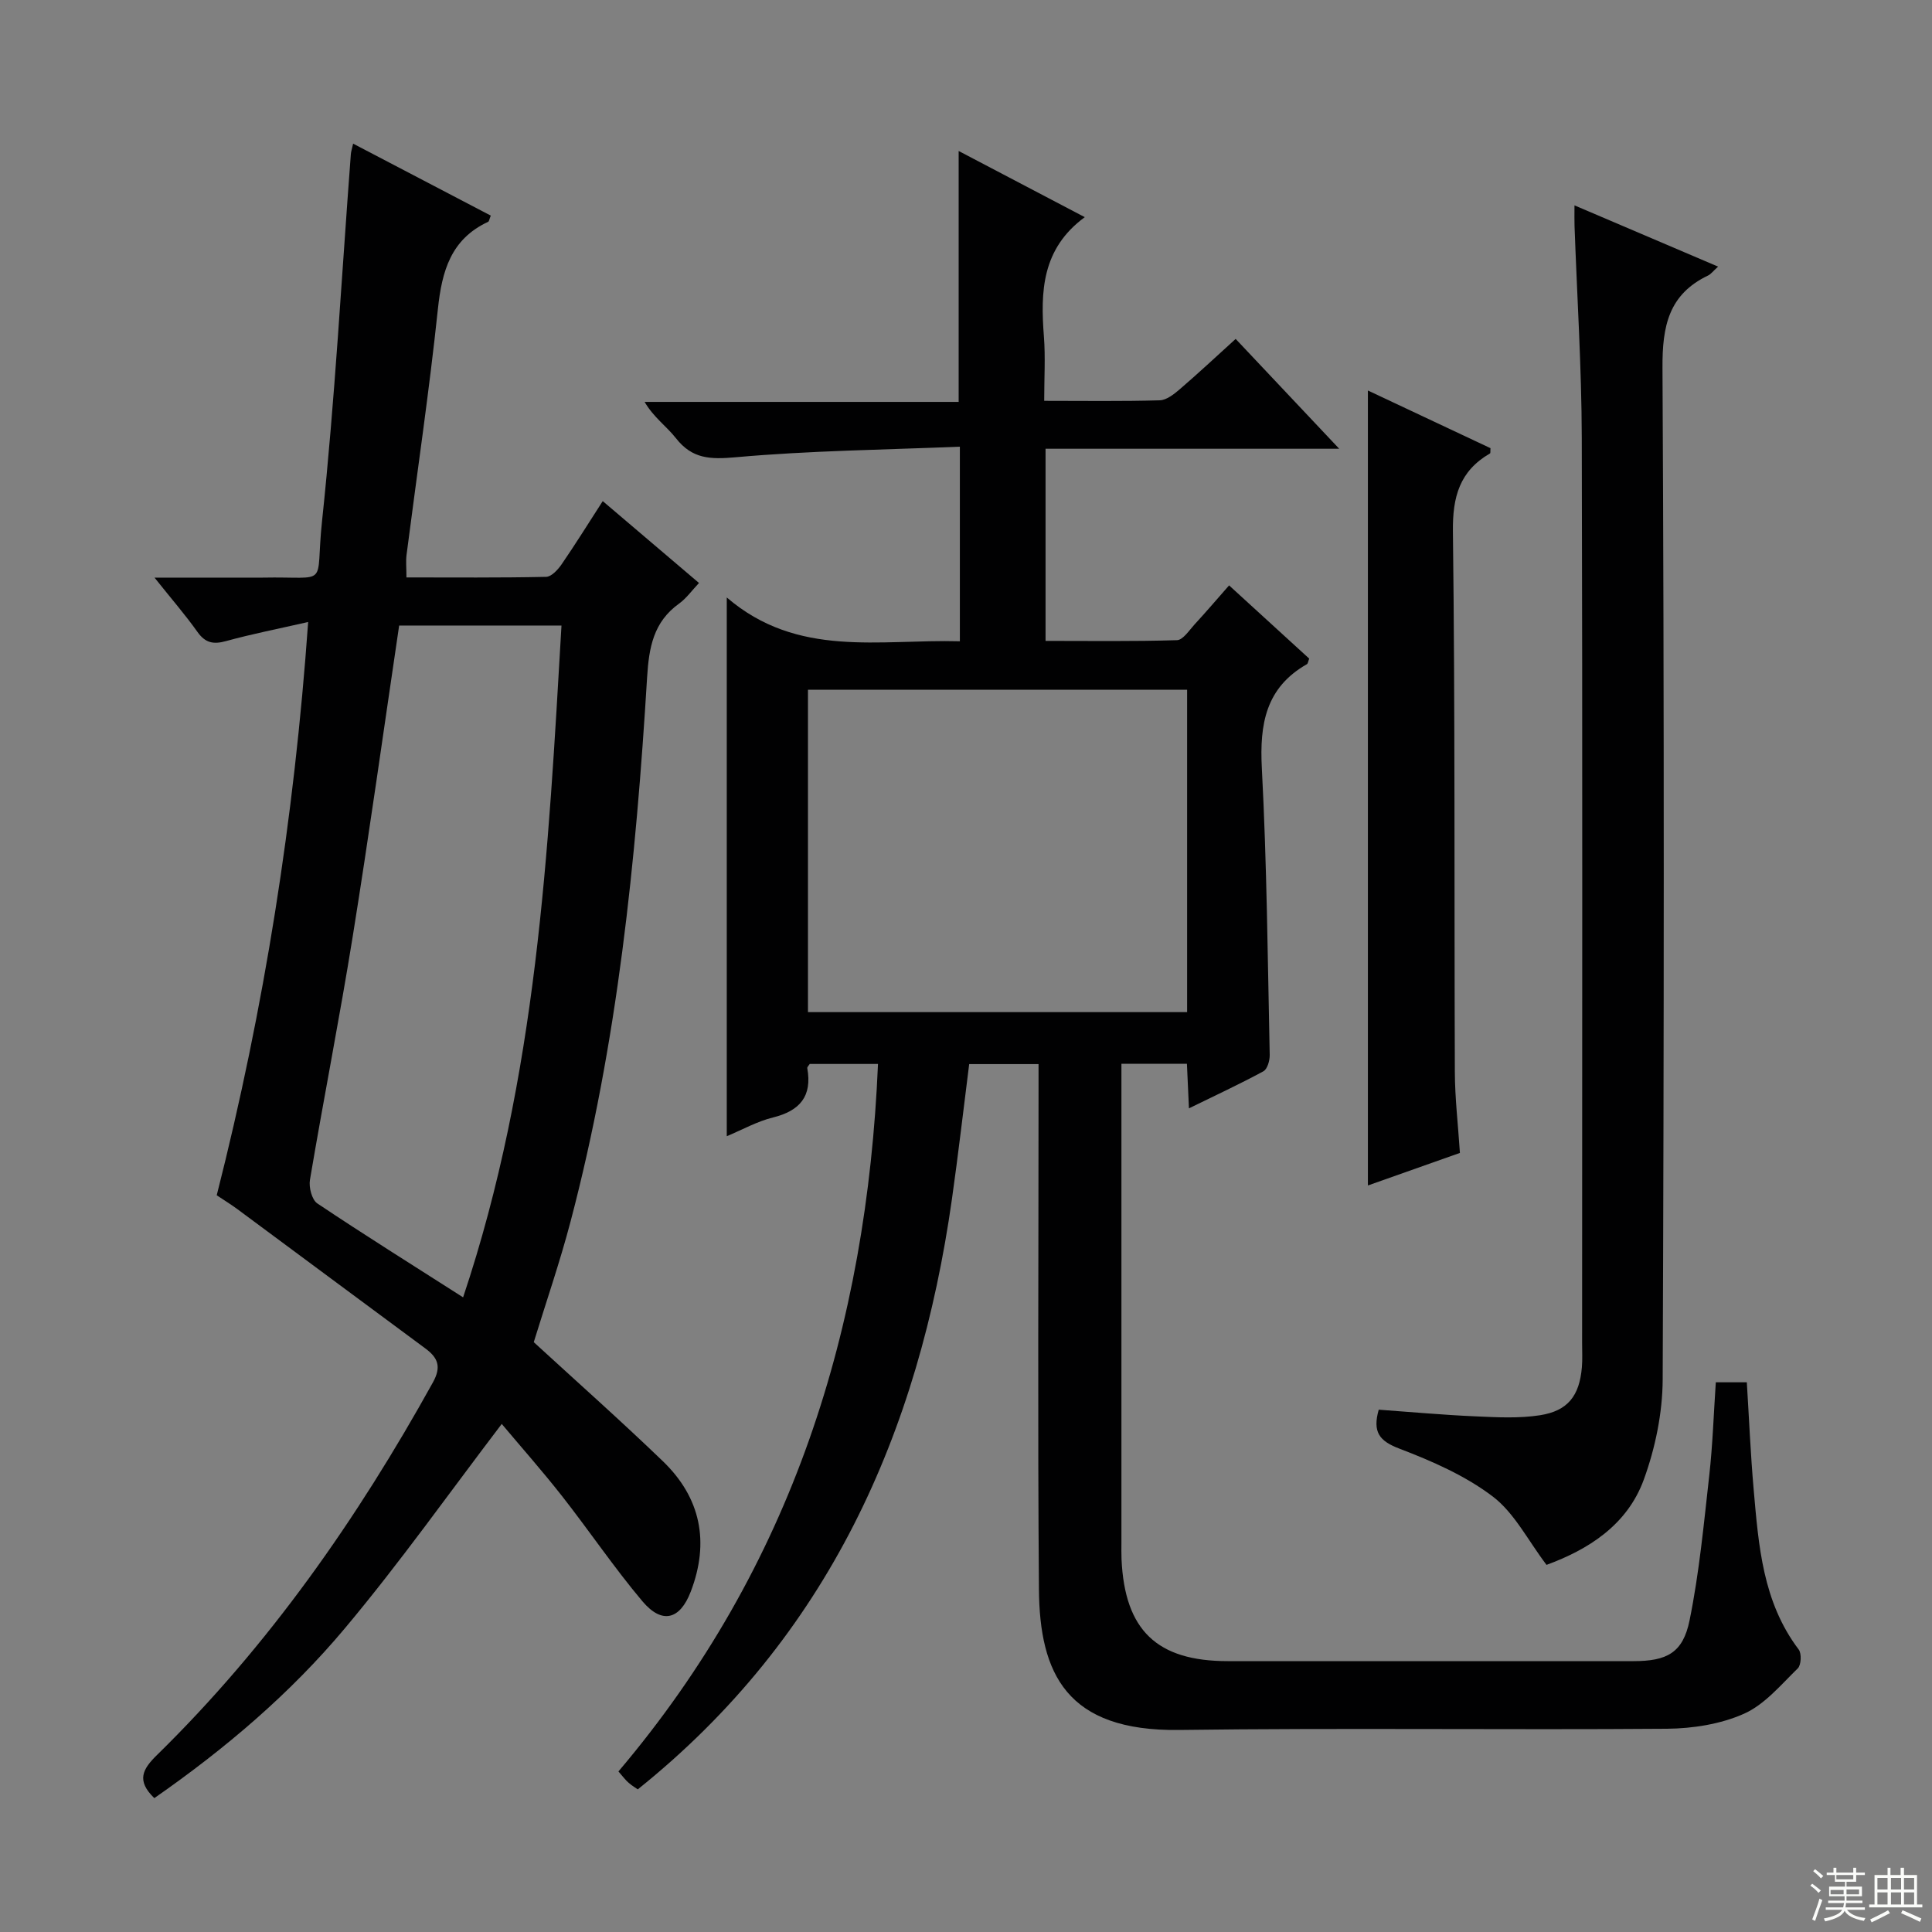
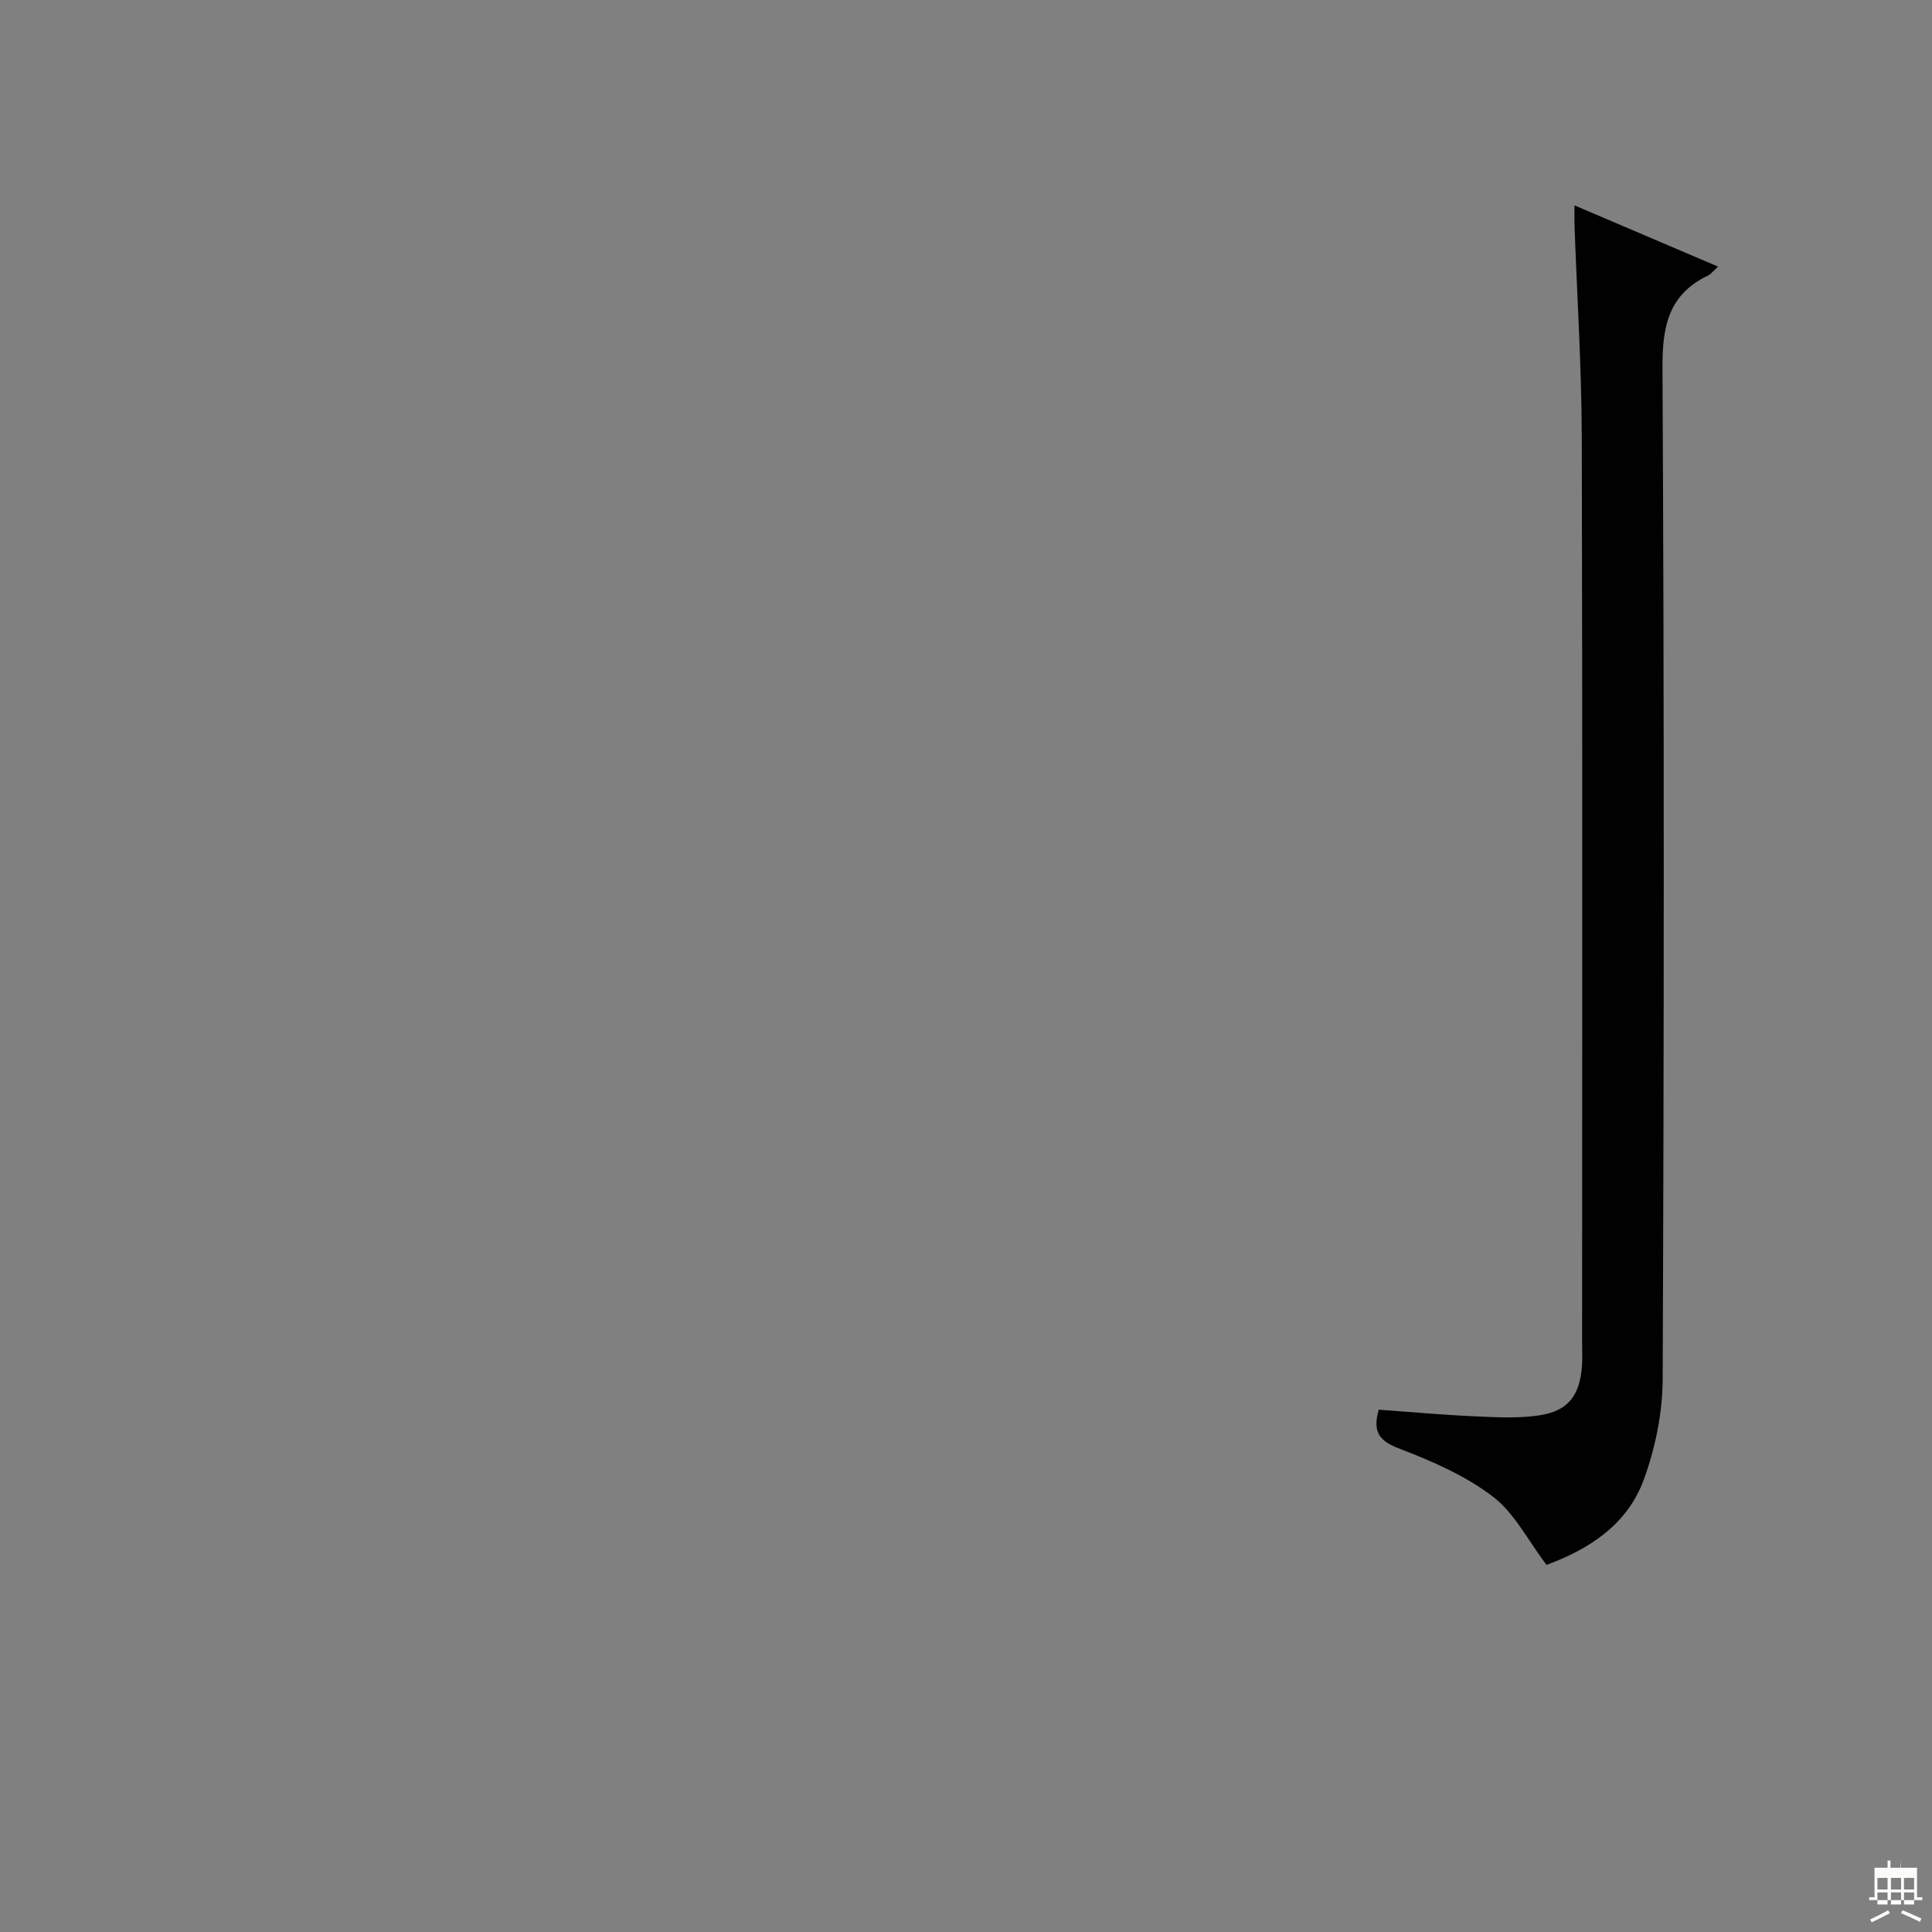
<svg xmlns="http://www.w3.org/2000/svg" enable-background="new 0 0 400 400" viewBox="0 0 400 400">
  <rect x="0" y="0" width="400" height="400" fill="#808080" stroke="none" />
  <g fill="#010102">
-     <path d="m128.04 366.76c35.93-42.38 51.42-91.83 53.74-146.48-5.01 0-9.6 0-14.13 0-.22.35-.56.65-.51.88 1.04 5.79-1.51 8.82-7.1 10.2-3.29.81-6.35 2.54-9.57 3.88 0-37.04 0-73.55 0-111.54 14.68 12.61 31.63 8.61 48.26 9.07 0-13.36 0-26.26 0-40.29-15.63.65-31.07.81-46.41 2.19-5.27.47-9.01.36-12.38-3.95-1.92-2.45-4.61-4.3-6.48-7.51h65.02c0-17.51 0-34.41 0-51.95 8.7 4.57 17.3 9.08 26.11 13.7-8.92 6.55-9.18 15.41-8.46 24.71.33 4.26.06 8.57.06 13.32 8.35 0 16.14.12 23.92-.11 1.42-.04 2.97-1.28 4.17-2.31 3.78-3.25 7.43-6.66 11.55-10.4 6.95 7.37 13.74 14.58 21.44 22.74-20.93 0-40.73 0-60.8 0v39.78c9.06 0 18.14.13 27.21-.15 1.24-.04 2.5-2 3.6-3.21 2.36-2.56 4.62-5.21 7.19-8.13 5.69 5.2 11.17 10.21 16.59 15.16-.23.56-.26 1.02-.48 1.15-8.53 4.86-9.81 12.4-9.33 21.54 1.04 19.76 1.21 39.58 1.63 59.37.02 1.15-.48 2.93-1.31 3.38-4.89 2.65-9.95 5-15.41 7.67-.16-3.48-.28-6.23-.42-9.22-4.52 0-8.76 0-13.56 0v5.59 93.49c0 1.17-.03 2.34.02 3.5.67 14.7 7.32 21.09 22 21.09 28 .01 56 .01 83.99 0 6.93 0 10.25-1.71 11.62-8.46 2.01-9.88 2.95-20 4.08-30.04.7-6.26.9-12.57 1.35-19.23h6.42c.46 7.38.77 14.81 1.42 22.22 1.02 11.59 1.86 23.26 9.32 33.1.63.83.52 3.22-.19 3.91-3.49 3.4-6.86 7.49-11.13 9.39-4.85 2.16-10.6 3.06-15.97 3.11-33.66.26-67.33-.2-100.99.25-23.31.31-28.88-11.67-29.02-29.13-.27-34.33-.08-68.66-.08-102.99 0-1.81 0-3.61 0-5.74-4.91 0-9.49 0-14.36 0-1.18 9.27-2.25 18.62-3.57 27.93-6.86 48.46-25.64 90.65-65.05 122.23-.38-.27-1.19-.75-1.88-1.36-.64-.53-1.12-1.21-2.12-2.35zm117.74-223.95c-26.46 0-52.48 0-78.5 0v66.74h78.5c0-22.33 0-44.29 0-66.74z" />
-     <path d="m31.95 372.28c-3.8-3.66-2.39-6.04.55-8.92 23.14-22.67 41.48-48.9 57.13-77.15 1.81-3.27 1.03-5.11-1.58-7.04-12.98-9.59-25.92-19.22-38.89-28.82-1.32-.98-2.73-1.84-4.29-2.88 9.85-38.75 16.05-77.97 18.93-118.69-6.15 1.4-11.63 2.47-17 3.95-2.63.73-4.3.39-5.93-1.91-2.47-3.48-5.29-6.73-8.88-11.23h19.34c1 0 2 .02 3 0 14.24-.28 10.86 2.3 12.34-11.66 2.68-25.27 4.05-50.68 5.97-76.03.04-.49.2-.96.47-2.16 9.65 5.04 19.09 9.98 28.5 14.9-.3.74-.34 1.18-.54 1.28-7.73 3.59-9.58 10.21-10.41 18.07-1.79 17-4.31 33.93-6.49 50.89-.17 1.3-.02 2.64-.02 4.67 9.73 0 19.33.09 28.92-.12 1.1-.02 2.44-1.48 3.21-2.6 2.82-4.1 5.45-8.34 8.51-13.08 6.6 5.61 13.01 11.06 19.93 16.95-1.49 1.57-2.62 3.19-4.14 4.28-5.29 3.8-6.22 9.06-6.6 15.2-2.31 37.99-6.12 75.81-15.86 112.75-2.23 8.47-5.1 16.78-7.61 24.95 8.92 8.19 18 16.24 26.73 24.65 7.86 7.57 9.69 16.76 5.78 26.98-2.24 5.85-5.95 6.83-10.02 2.01-5.88-6.98-11.01-14.6-16.65-21.79-4.1-5.22-8.51-10.2-12.47-14.92-10.87 14.27-21.1 28.74-32.45 42.28-11.33 13.54-24.81 24.98-39.48 35.19zm63.93-103.68c15.32-45.77 17.65-92.37 20.37-139.09-11.89 0-22.8 0-33.61 0-3.21 21.66-6.18 43.01-9.6 64.29-2.71 16.87-6.03 33.63-8.87 50.48-.26 1.54.4 4.11 1.52 4.87 9.64 6.46 19.5 12.62 30.19 19.45z" />
    <path d="m355.71 55.2c-1.06.96-1.48 1.55-2.05 1.83-8.19 3.91-9.51 10.48-9.46 19.12.37 69.82.32 139.63.04 209.45-.03 6.94-1.53 14.2-3.91 20.74-3.46 9.48-11.6 14.52-20.14 17.65-3.86-5.09-6.65-10.76-11.15-14.17-5.69-4.32-12.57-7.32-19.32-9.9-4.15-1.58-5.58-3.42-4.27-8.06 6.59.47 13.3 1.09 20.03 1.38 4.45.2 9 .45 13.36-.23 5.8-.91 8.16-4.05 8.67-9.9.14-1.65.05-3.33.05-5 0-62.49.1-124.97-.07-187.46-.04-14.63-.98-29.25-1.5-43.87-.04-1.15-.01-2.3-.01-4.26 10.1 4.3 19.63 8.37 29.73 12.68z" />
-     <path d="m302.26 238.7c-6.62 2.34-12.69 4.49-19.05 6.74 0-55.03 0-109.49 0-164.59 8.53 4.02 17 8 25.38 11.94-.05.57.03 1.01-.11 1.09-6.28 3.65-7.76 8.96-7.67 16.17.46 37.29.26 74.59.4 111.89.02 5.46.67 10.91 1.05 16.76z" />
  </g>
-   <path d="m374.8 390.4.4-.4c.7.5 1.3 1 1.8 1.4l-.5.5c-.5-.6-1.1-1.1-1.7-1.5zm1 7.3-.6-.3c.5-1.4 1.1-2.8 1.5-4.3.2.1.4.2.6.3-.5 1.3-1 2.8-1.5 4.3zm-.4-10.3.4-.4c.4.3 1 .8 1.7 1.4l-.5.5c-.4-.5-1-1-1.6-1.5zm2.5.3h1.7v-1h.6v1h3.5v-1h.6v1h1.8v.5h-1.8v1.4h-2v1h3.2v2h-3.2v.9h3.3v.5h-3.4c0 .3-.1.6-.1.9h4v.5h-3.7c.7.9 1.9 1.5 3.8 1.7-.1.2-.2.4-.3.6-2.1-.4-3.5-1.1-4-2.1-.4 1-1.8 1.7-4 2.2-.1-.2-.2-.4-.3-.6 2.1-.4 3.4-1 3.8-1.8h-3.4v-.5h3.6c.1-.3.1-.6.2-.9h-3.3v-.5h3.4c0-.3 0-.6 0-.9h-3.2v-2h3.3v-1h-2.1v-1.4h-1.7v-.5zm1.1 3.5v1h2.7c0-.3 0-.4 0-.4 0-.1 0-.2 0-.2 0-.1 0-.2 0-.3h-2.7zm1.2-3v.9h3.5v-.9zm4.7 3h-2.6v.6.4h2.6z" fill="#fbfcfa" />
-   <path d="m393.6 386.7h.6v1.5h2.7v6.1h1.1v.6h-11v-.6h1.1v-6.1h2.7v-1.5h.6v1.5h2.1v-1.5zm-2.7 8.8.4.6c-1.2.6-2.5 1.3-3.8 1.9-.1-.2-.2-.4-.3-.6 1.2-.6 2.5-1.2 3.7-1.9zm-2.2-6.7v2.4h2.1v-2.4zm0 3v2.5h2.1v-2.5zm2.8-3v2.4h2.1v-2.4zm0 3v2.5h2.1v-2.5zm6 6.1c-1.4-.7-2.7-1.3-3.9-1.8l.3-.6c1.5.6 2.7 1.2 3.9 1.7zm-1.2-9.1h-2.1v2.4h2.1zm-2.1 3v2.5h2.1v-2.5z" fill="#fbfcfa" />
+   <path d="m393.6 386.7h.6h2.7v6.1h1.1v.6h-11v-.6h1.1v-6.1h2.7v-1.5h.6v1.5h2.1v-1.5zm-2.7 8.8.4.6c-1.2.6-2.5 1.3-3.8 1.9-.1-.2-.2-.4-.3-.6 1.2-.6 2.5-1.2 3.7-1.9zm-2.2-6.7v2.4h2.1v-2.4zm0 3v2.5h2.1v-2.5zm2.8-3v2.4h2.1v-2.4zm0 3v2.5h2.1v-2.5zm6 6.1c-1.4-.7-2.7-1.3-3.9-1.8l.3-.6c1.5.6 2.7 1.2 3.9 1.7zm-1.2-9.1h-2.1v2.4h2.1zm-2.1 3v2.5h2.1v-2.5z" fill="#fbfcfa" />
</svg>